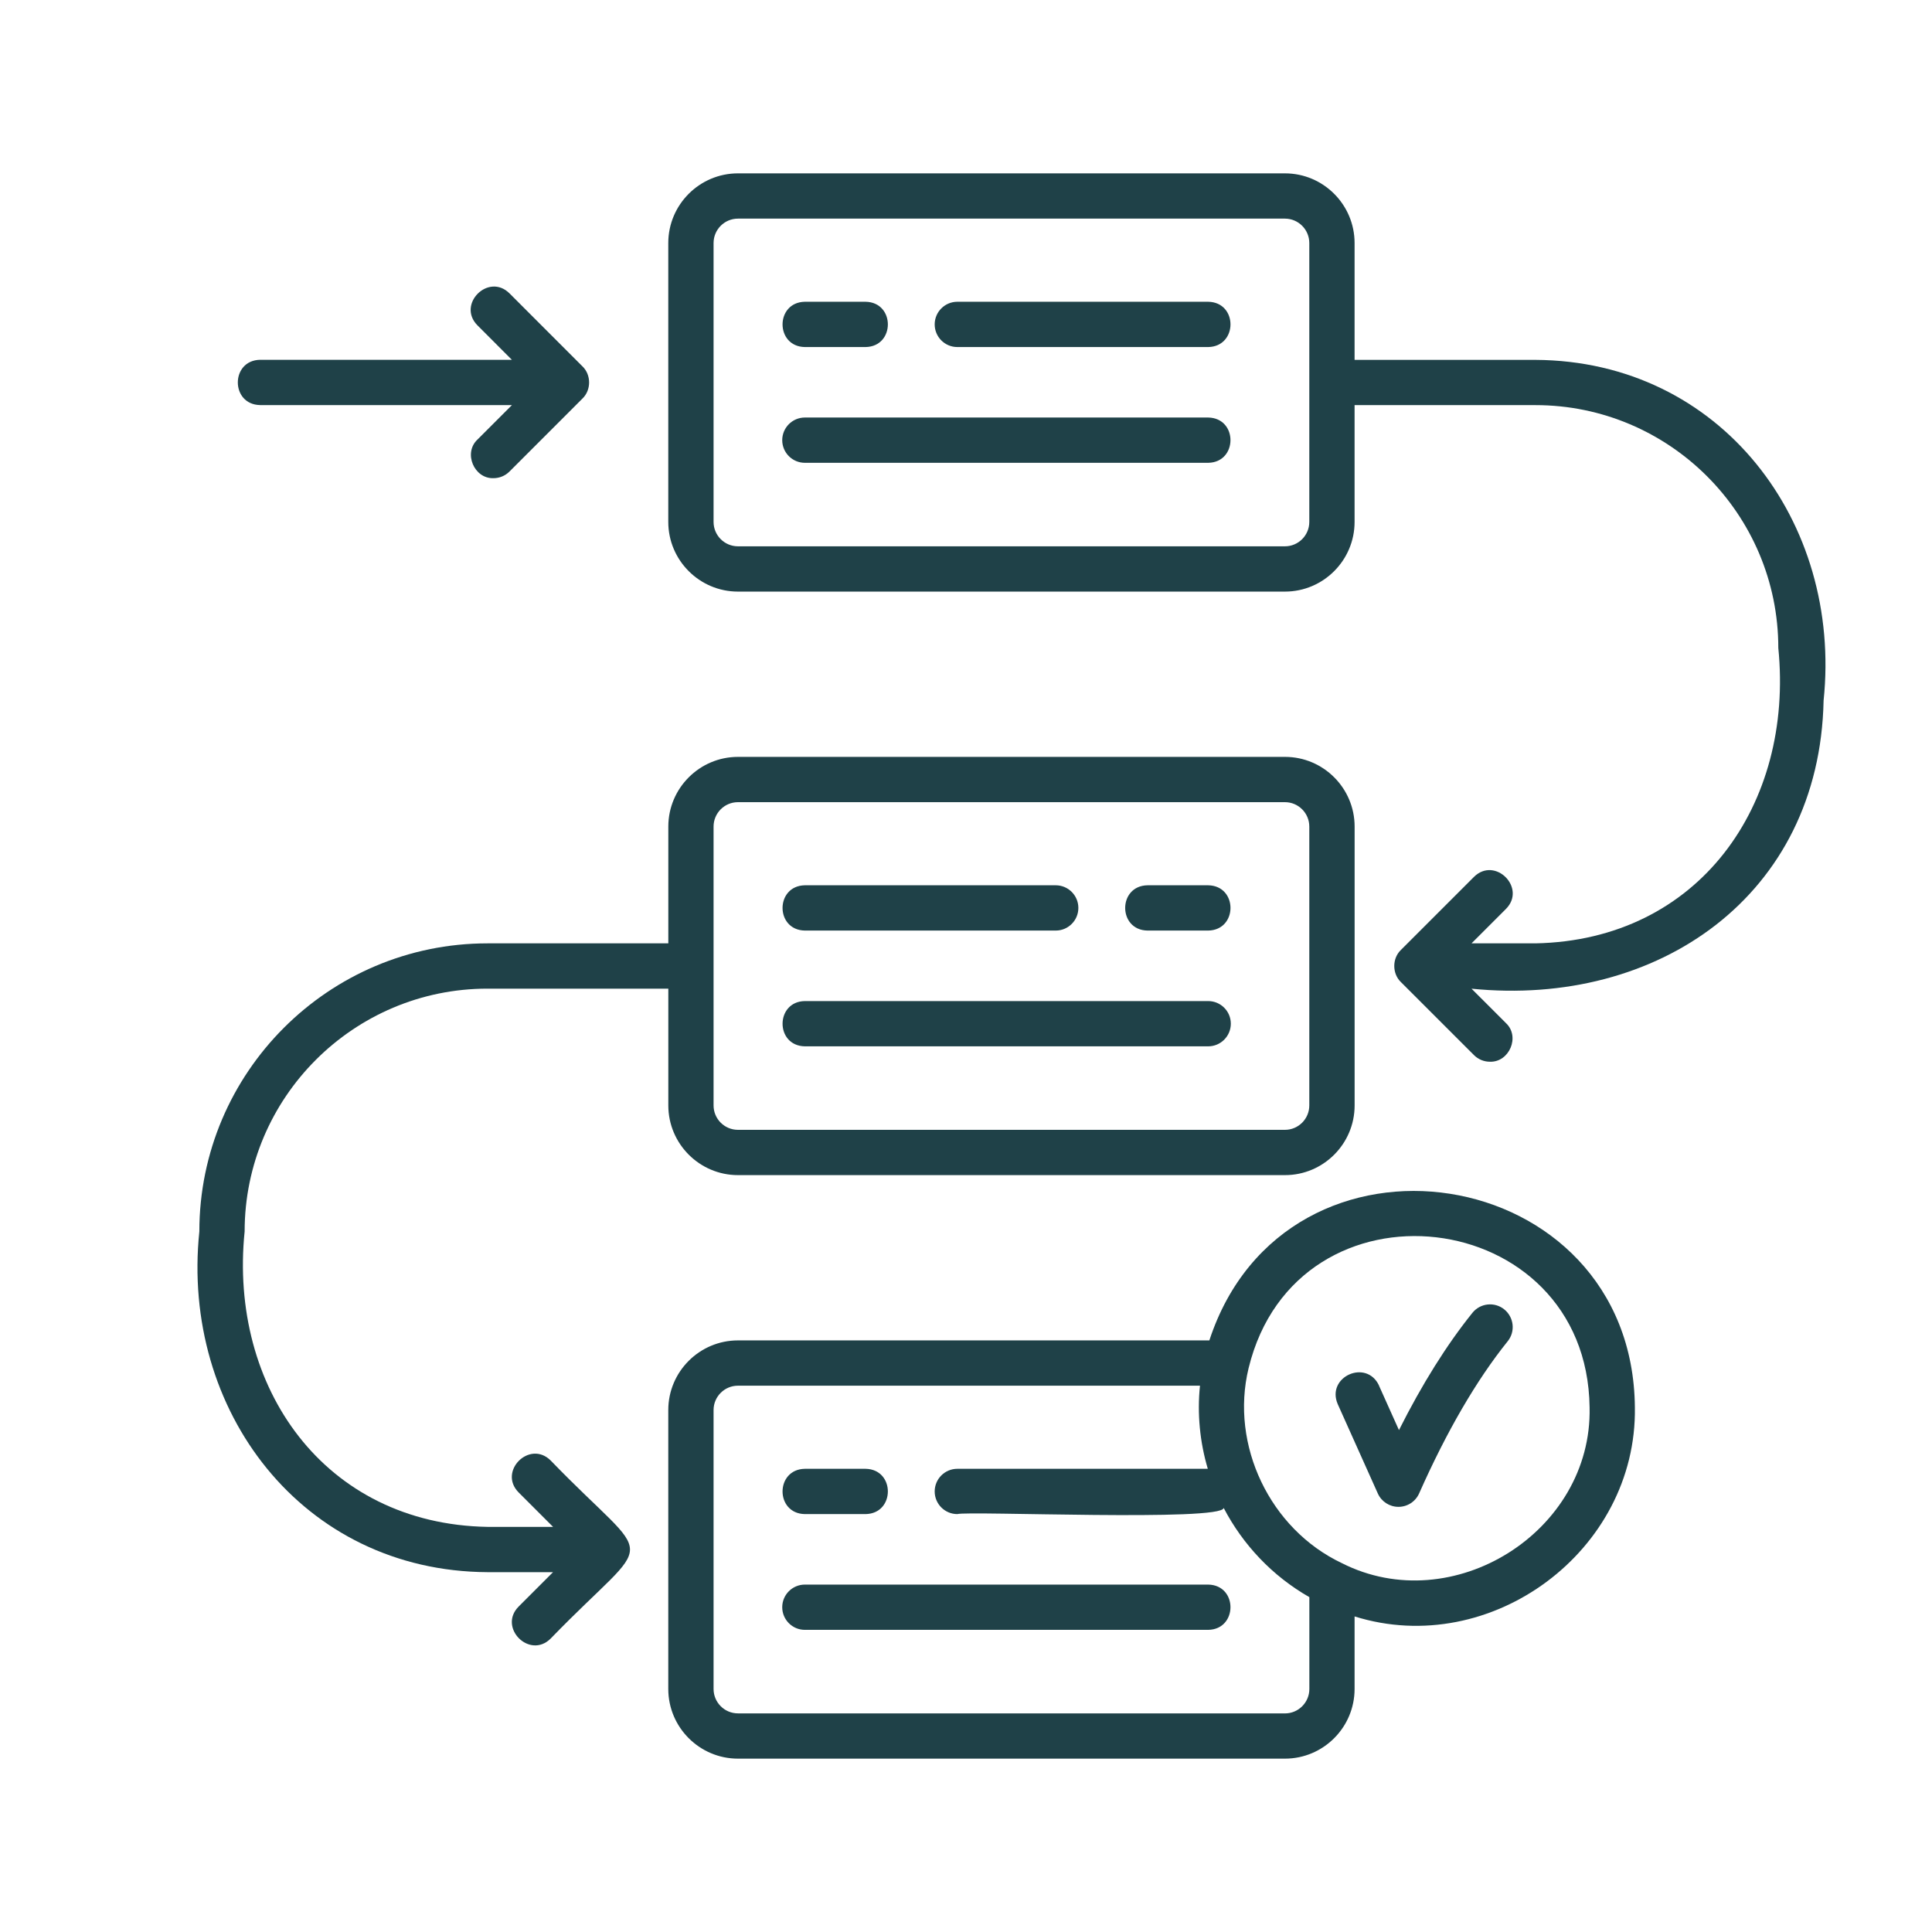
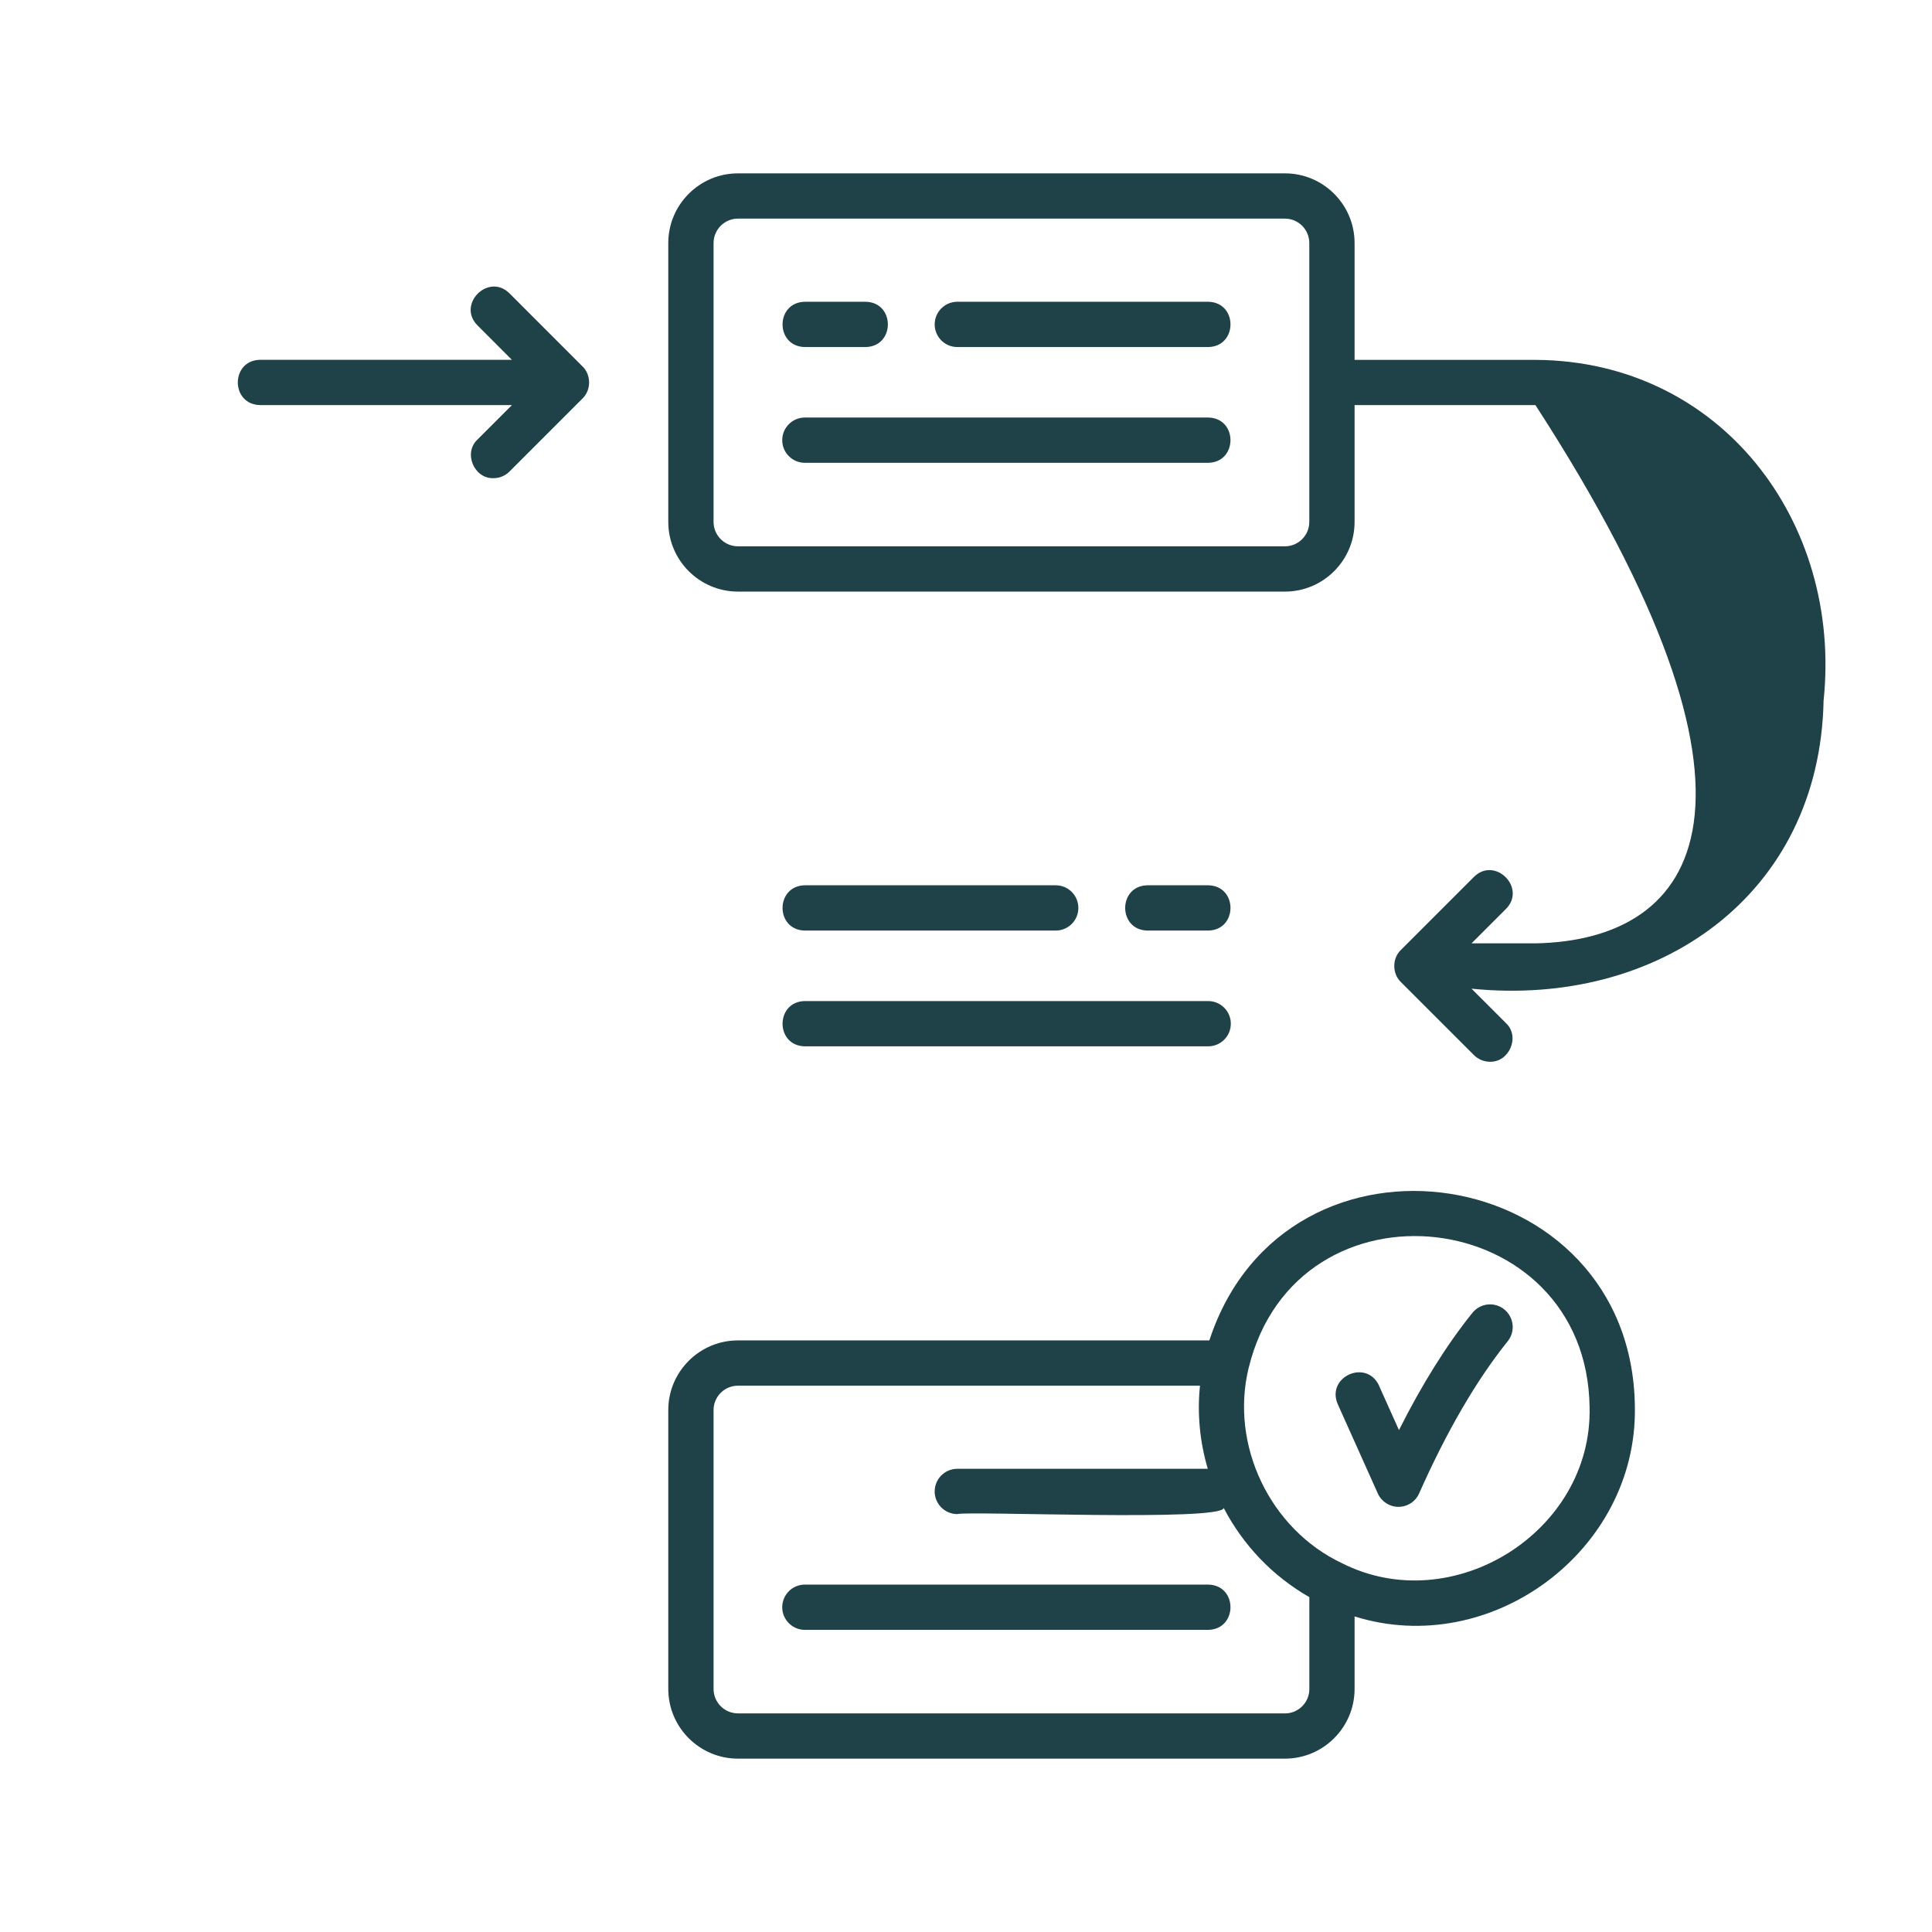
<svg xmlns="http://www.w3.org/2000/svg" width="100" height="100" viewBox="0 0 100 100" fill="none">
  <path d="M71.379 71.717C70.727 70.322 68.633 71.26 69.24 72.676L71.316 77.303C71.506 77.725 71.924 77.994 72.385 77.994C72.848 77.994 73.268 77.721 73.455 77.297C74.881 74.084 76.422 71.434 78.039 69.422C78.445 68.918 78.363 68.18 77.859 67.773C77.356 67.367 76.617 67.447 76.211 67.953C74.881 69.607 73.607 71.641 72.41 74.022L71.375 71.717H71.379Z" fill="#1F4148" />
  <path d="M62.596 69.379H38.197C36.209 69.379 34.59 70.996 34.59 72.984V87.42C34.59 89.408 36.209 91.027 38.197 91.027H66.508C68.496 91.027 70.113 89.408 70.113 87.42V83.666C77.174 85.877 84.738 80.269 84.621 72.848C84.514 60.076 66.557 57.287 62.596 69.379ZM66.508 88.684H38.197C37.5 88.684 36.934 88.117 36.934 87.42V72.984C36.934 72.289 37.5 71.723 38.197 71.723H62.111C61.959 73.162 62.107 74.656 62.516 76.025H49.551C48.904 76.025 48.379 76.551 48.379 77.197C48.379 77.844 48.904 78.369 49.551 78.369C50.096 78.197 63.258 78.764 63.338 78.051C64.332 79.957 65.861 81.578 67.772 82.668V87.422C67.772 88.119 67.205 88.686 66.51 88.686L66.508 88.684ZM82.277 72.848C82.422 79.293 75.18 83.811 69.451 80.906C65.74 79.148 63.658 74.807 64.627 70.816C67.121 60.572 82.148 62.32 82.277 72.848Z" fill="#1F4148" />
-   <path d="M41.66 78.369H44.801C46.34 78.344 46.342 76.051 44.801 76.025H41.66C40.121 76.051 40.119 78.344 41.66 78.369Z" fill="#1F4148" />
  <path d="M62.535 82.018H41.66C41.014 82.018 40.488 82.543 40.488 83.189C40.488 83.836 41.014 84.361 41.66 84.361H62.535C64.068 84.338 64.08 82.045 62.535 82.018Z" fill="#1F4148" />
  <path d="M59.395 48.166H62.535C64.074 48.141 64.076 45.848 62.535 45.822H59.395C57.855 45.848 57.853 48.141 59.395 48.166Z" fill="#1F4148" />
  <path d="M41.66 48.166H54.645C55.291 48.166 55.816 47.641 55.816 46.994C55.816 46.348 55.291 45.822 54.645 45.822H41.66C40.123 45.848 40.117 48.139 41.66 48.166Z" fill="#1F4148" />
  <path d="M41.66 54.158H62.535C63.182 54.158 63.707 53.633 63.707 52.986C63.707 52.34 63.182 51.815 62.535 51.815H41.66C40.127 51.838 40.115 54.131 41.66 54.158Z" fill="#1F4148" />
  <path d="M41.66 17.963H44.801C46.34 17.938 46.342 15.645 44.801 15.619H41.66C40.121 15.645 40.119 17.938 41.66 17.963Z" fill="#1F4148" />
  <path d="M62.535 15.619H49.551C48.904 15.619 48.379 16.145 48.379 16.791C48.379 17.438 48.904 17.963 49.551 17.963H62.535C64.072 17.938 64.078 15.646 62.535 15.619Z" fill="#1F4148" />
  <path d="M62.535 21.611H41.66C41.014 21.611 40.488 22.137 40.488 22.783C40.488 23.43 41.014 23.955 41.66 23.955H62.535C64.068 23.932 64.08 21.639 62.535 21.611Z" fill="#1F4148" />
  <path d="M13.469 20.969H26.496L24.715 22.75C23.969 23.445 24.541 24.787 25.543 24.75C25.842 24.75 26.143 24.635 26.371 24.406L30.152 20.625C30.605 20.189 30.605 19.402 30.152 18.967L26.371 15.184C25.285 14.105 23.633 15.75 24.713 16.84L26.494 18.623H13.465C11.926 18.648 11.924 20.941 13.465 20.967L13.469 20.969Z" fill="#1F4148" />
-   <path d="M70.113 18.625V12.58C70.113 10.592 68.496 8.973 66.508 8.973H38.197C36.209 8.973 34.59 10.592 34.59 12.58V27.014C34.59 29.002 36.209 30.621 38.197 30.621H66.508C68.496 30.621 70.113 29.002 70.113 27.014V20.969H79.475C86.406 20.969 92.045 26.607 92.045 33.539C92.856 41.633 87.943 48.664 79.475 48.828H76.166L77.949 47.045C79.025 45.959 77.383 44.307 76.291 45.389L72.508 49.172C72.053 49.609 72.055 50.393 72.508 50.83L76.291 54.611C76.519 54.84 76.82 54.955 77.119 54.955C78.121 54.988 78.695 53.652 77.947 52.955L76.166 51.174C85.807 52.145 94.184 46.365 94.389 36.26C95.353 27.006 89.07 18.678 79.475 18.627H70.113V18.625ZM67.769 27.014C67.769 27.711 67.203 28.277 66.508 28.277H38.197C37.5 28.277 36.934 27.711 36.934 27.014V12.58C36.934 11.883 37.5 11.316 38.197 11.316H66.508C67.203 11.316 67.769 11.883 67.769 12.58V27.014Z" fill="#1F4148" />
-   <path d="M25.23 81.375H28.625L26.844 83.156C25.766 84.242 27.412 85.894 28.5 84.814C33.984 79.148 33.969 81.254 28.5 75.592C27.412 74.516 25.764 76.158 26.844 77.248L28.627 79.031H25.232C16.785 78.883 11.84 71.812 12.662 63.742C12.662 56.81 18.301 51.172 25.232 51.172H34.592V57.217C34.592 59.205 36.211 60.824 38.199 60.824H66.51C68.498 60.824 70.115 59.205 70.115 57.217V42.783C70.115 40.795 68.498 39.176 66.51 39.176H38.199C36.211 39.176 34.592 40.795 34.592 42.783V48.828H25.232C17.01 48.828 10.318 55.518 10.318 63.742C9.353 72.996 15.639 81.324 25.232 81.375H25.23ZM36.934 42.783C36.934 42.086 37.5 41.52 38.197 41.52H66.508C67.203 41.52 67.769 42.086 67.769 42.783V57.217C67.769 57.914 67.203 58.48 66.508 58.48H38.197C37.5 58.48 36.934 57.914 36.934 57.217V42.783Z" fill="#1F4148" />
+   <path d="M70.113 18.625V12.58C70.113 10.592 68.496 8.973 66.508 8.973H38.197C36.209 8.973 34.59 10.592 34.59 12.58V27.014C34.59 29.002 36.209 30.621 38.197 30.621H66.508C68.496 30.621 70.113 29.002 70.113 27.014V20.969H79.475C92.856 41.633 87.943 48.664 79.475 48.828H76.166L77.949 47.045C79.025 45.959 77.383 44.307 76.291 45.389L72.508 49.172C72.053 49.609 72.055 50.393 72.508 50.83L76.291 54.611C76.519 54.84 76.82 54.955 77.119 54.955C78.121 54.988 78.695 53.652 77.947 52.955L76.166 51.174C85.807 52.145 94.184 46.365 94.389 36.26C95.353 27.006 89.07 18.678 79.475 18.627H70.113V18.625ZM67.769 27.014C67.769 27.711 67.203 28.277 66.508 28.277H38.197C37.5 28.277 36.934 27.711 36.934 27.014V12.58C36.934 11.883 37.5 11.316 38.197 11.316H66.508C67.203 11.316 67.769 11.883 67.769 12.58V27.014Z" fill="#1F4148" />
</svg>